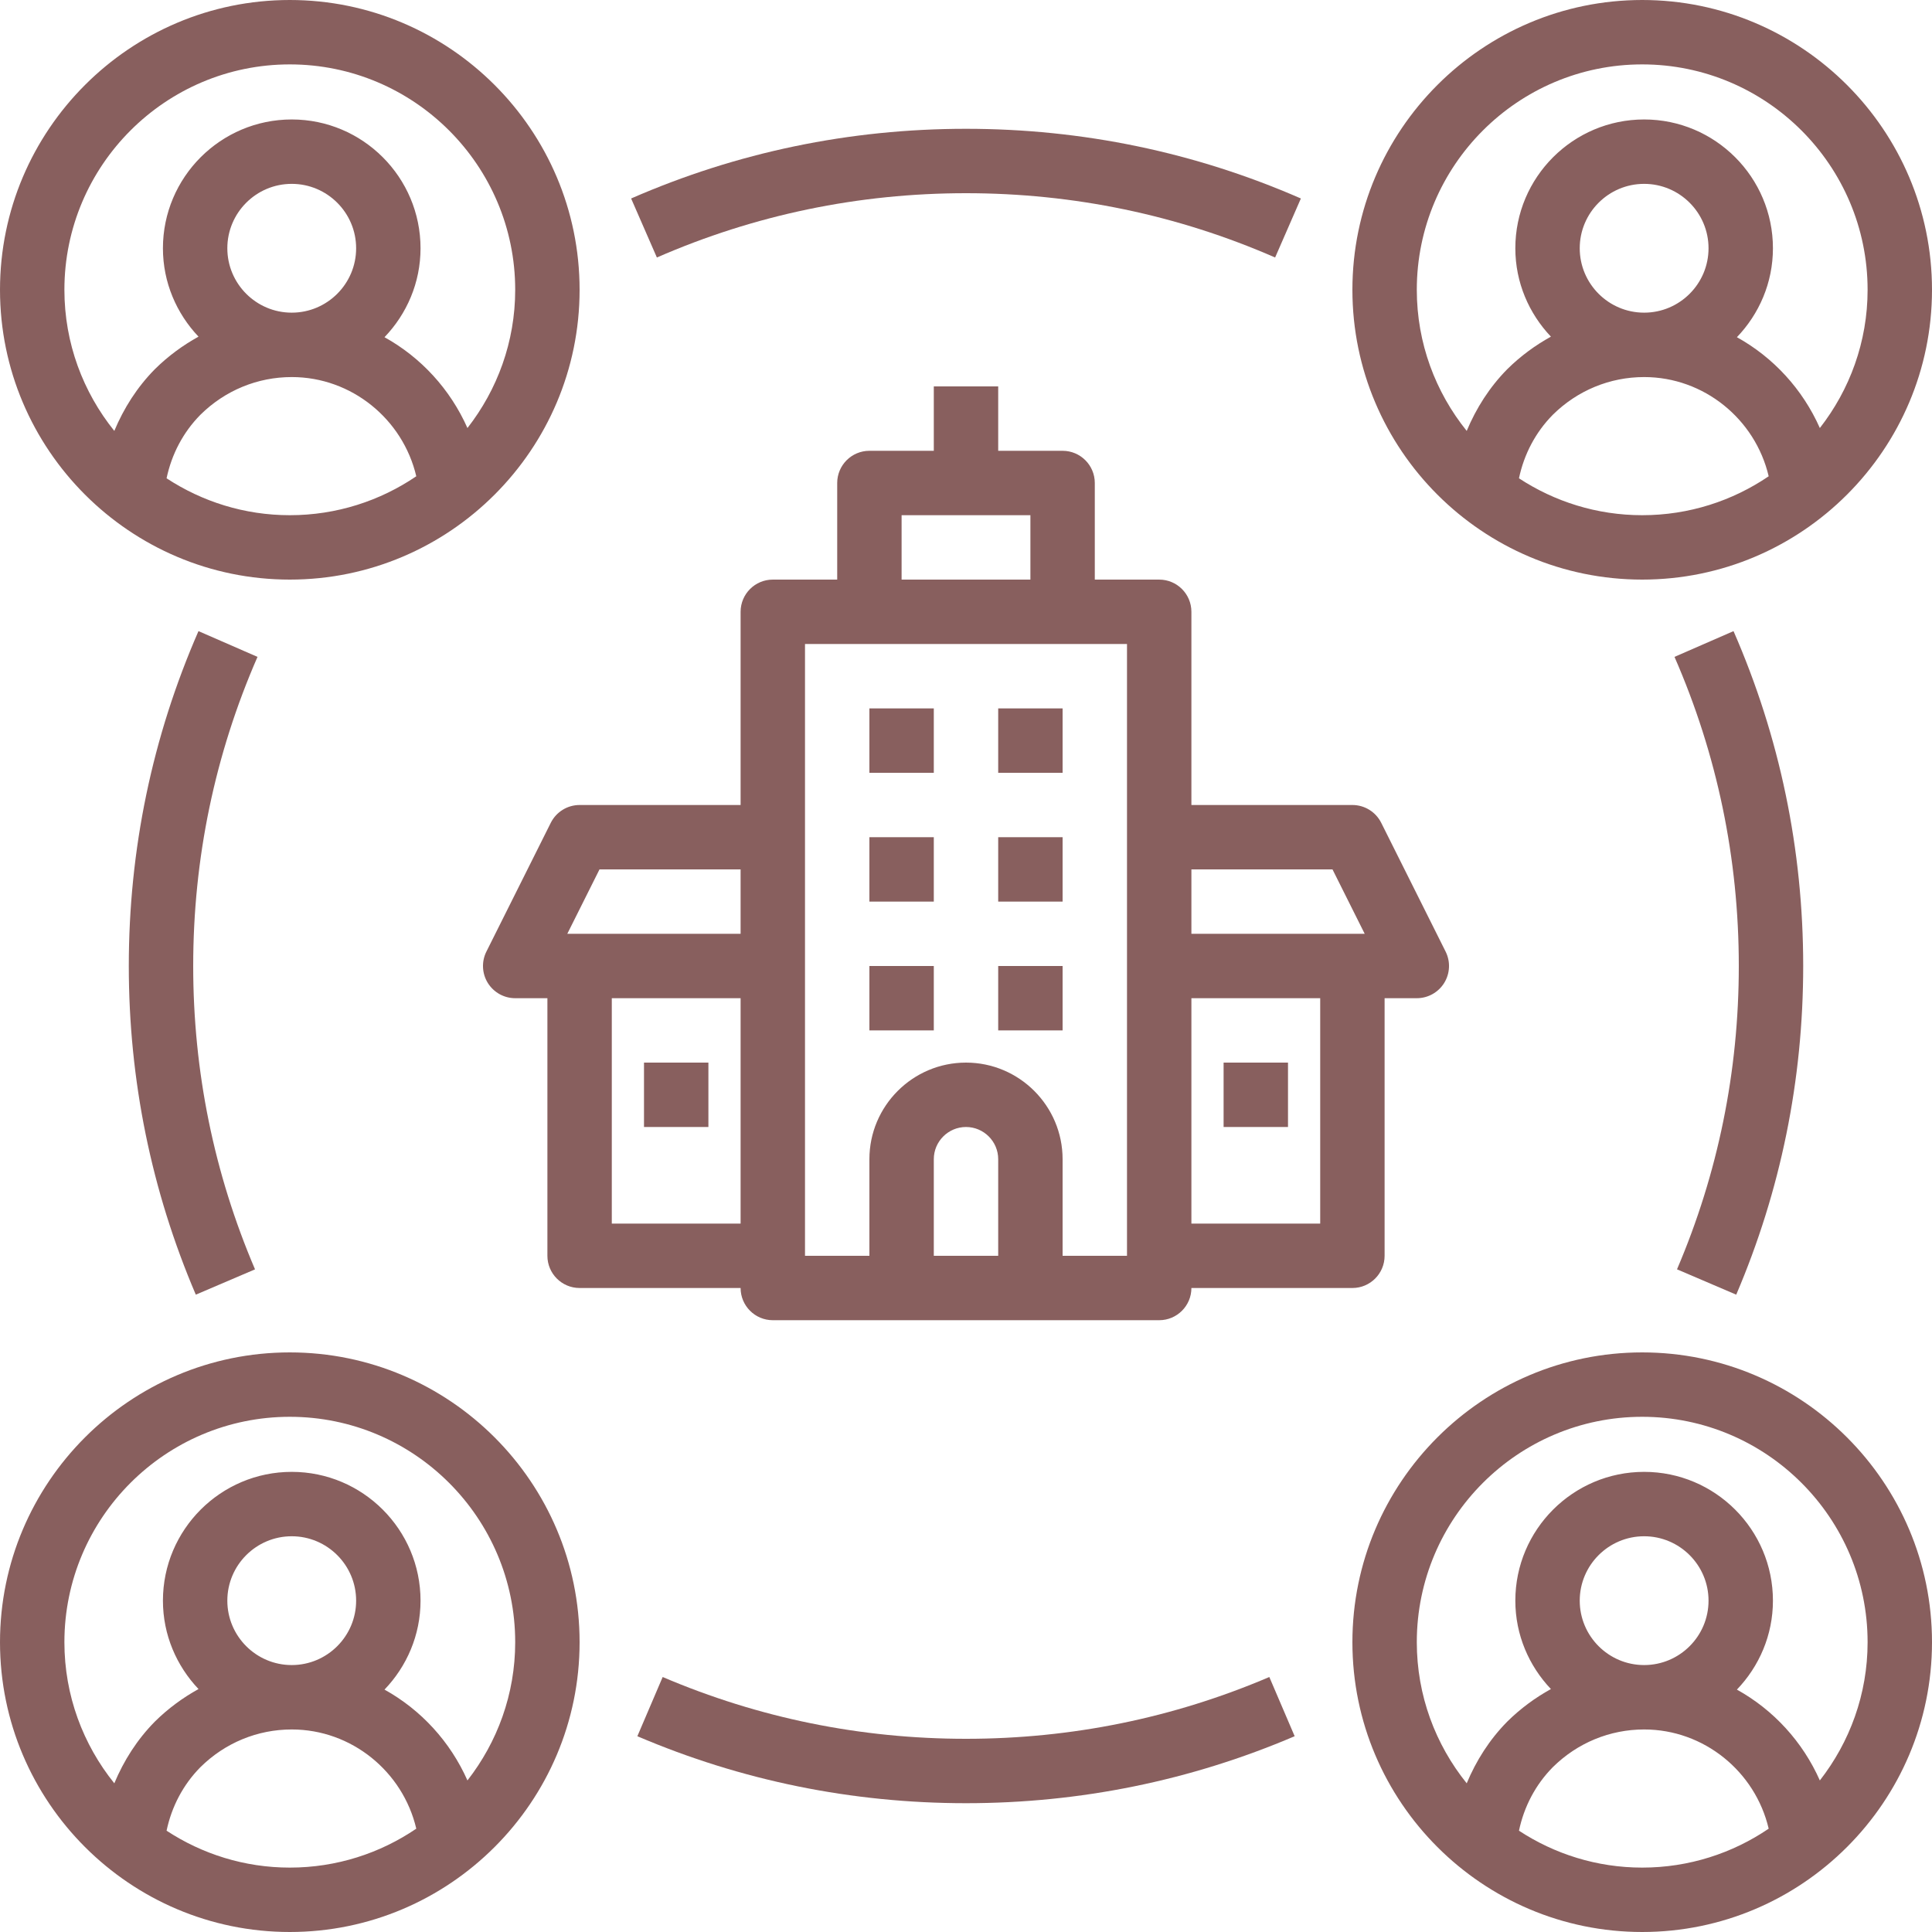
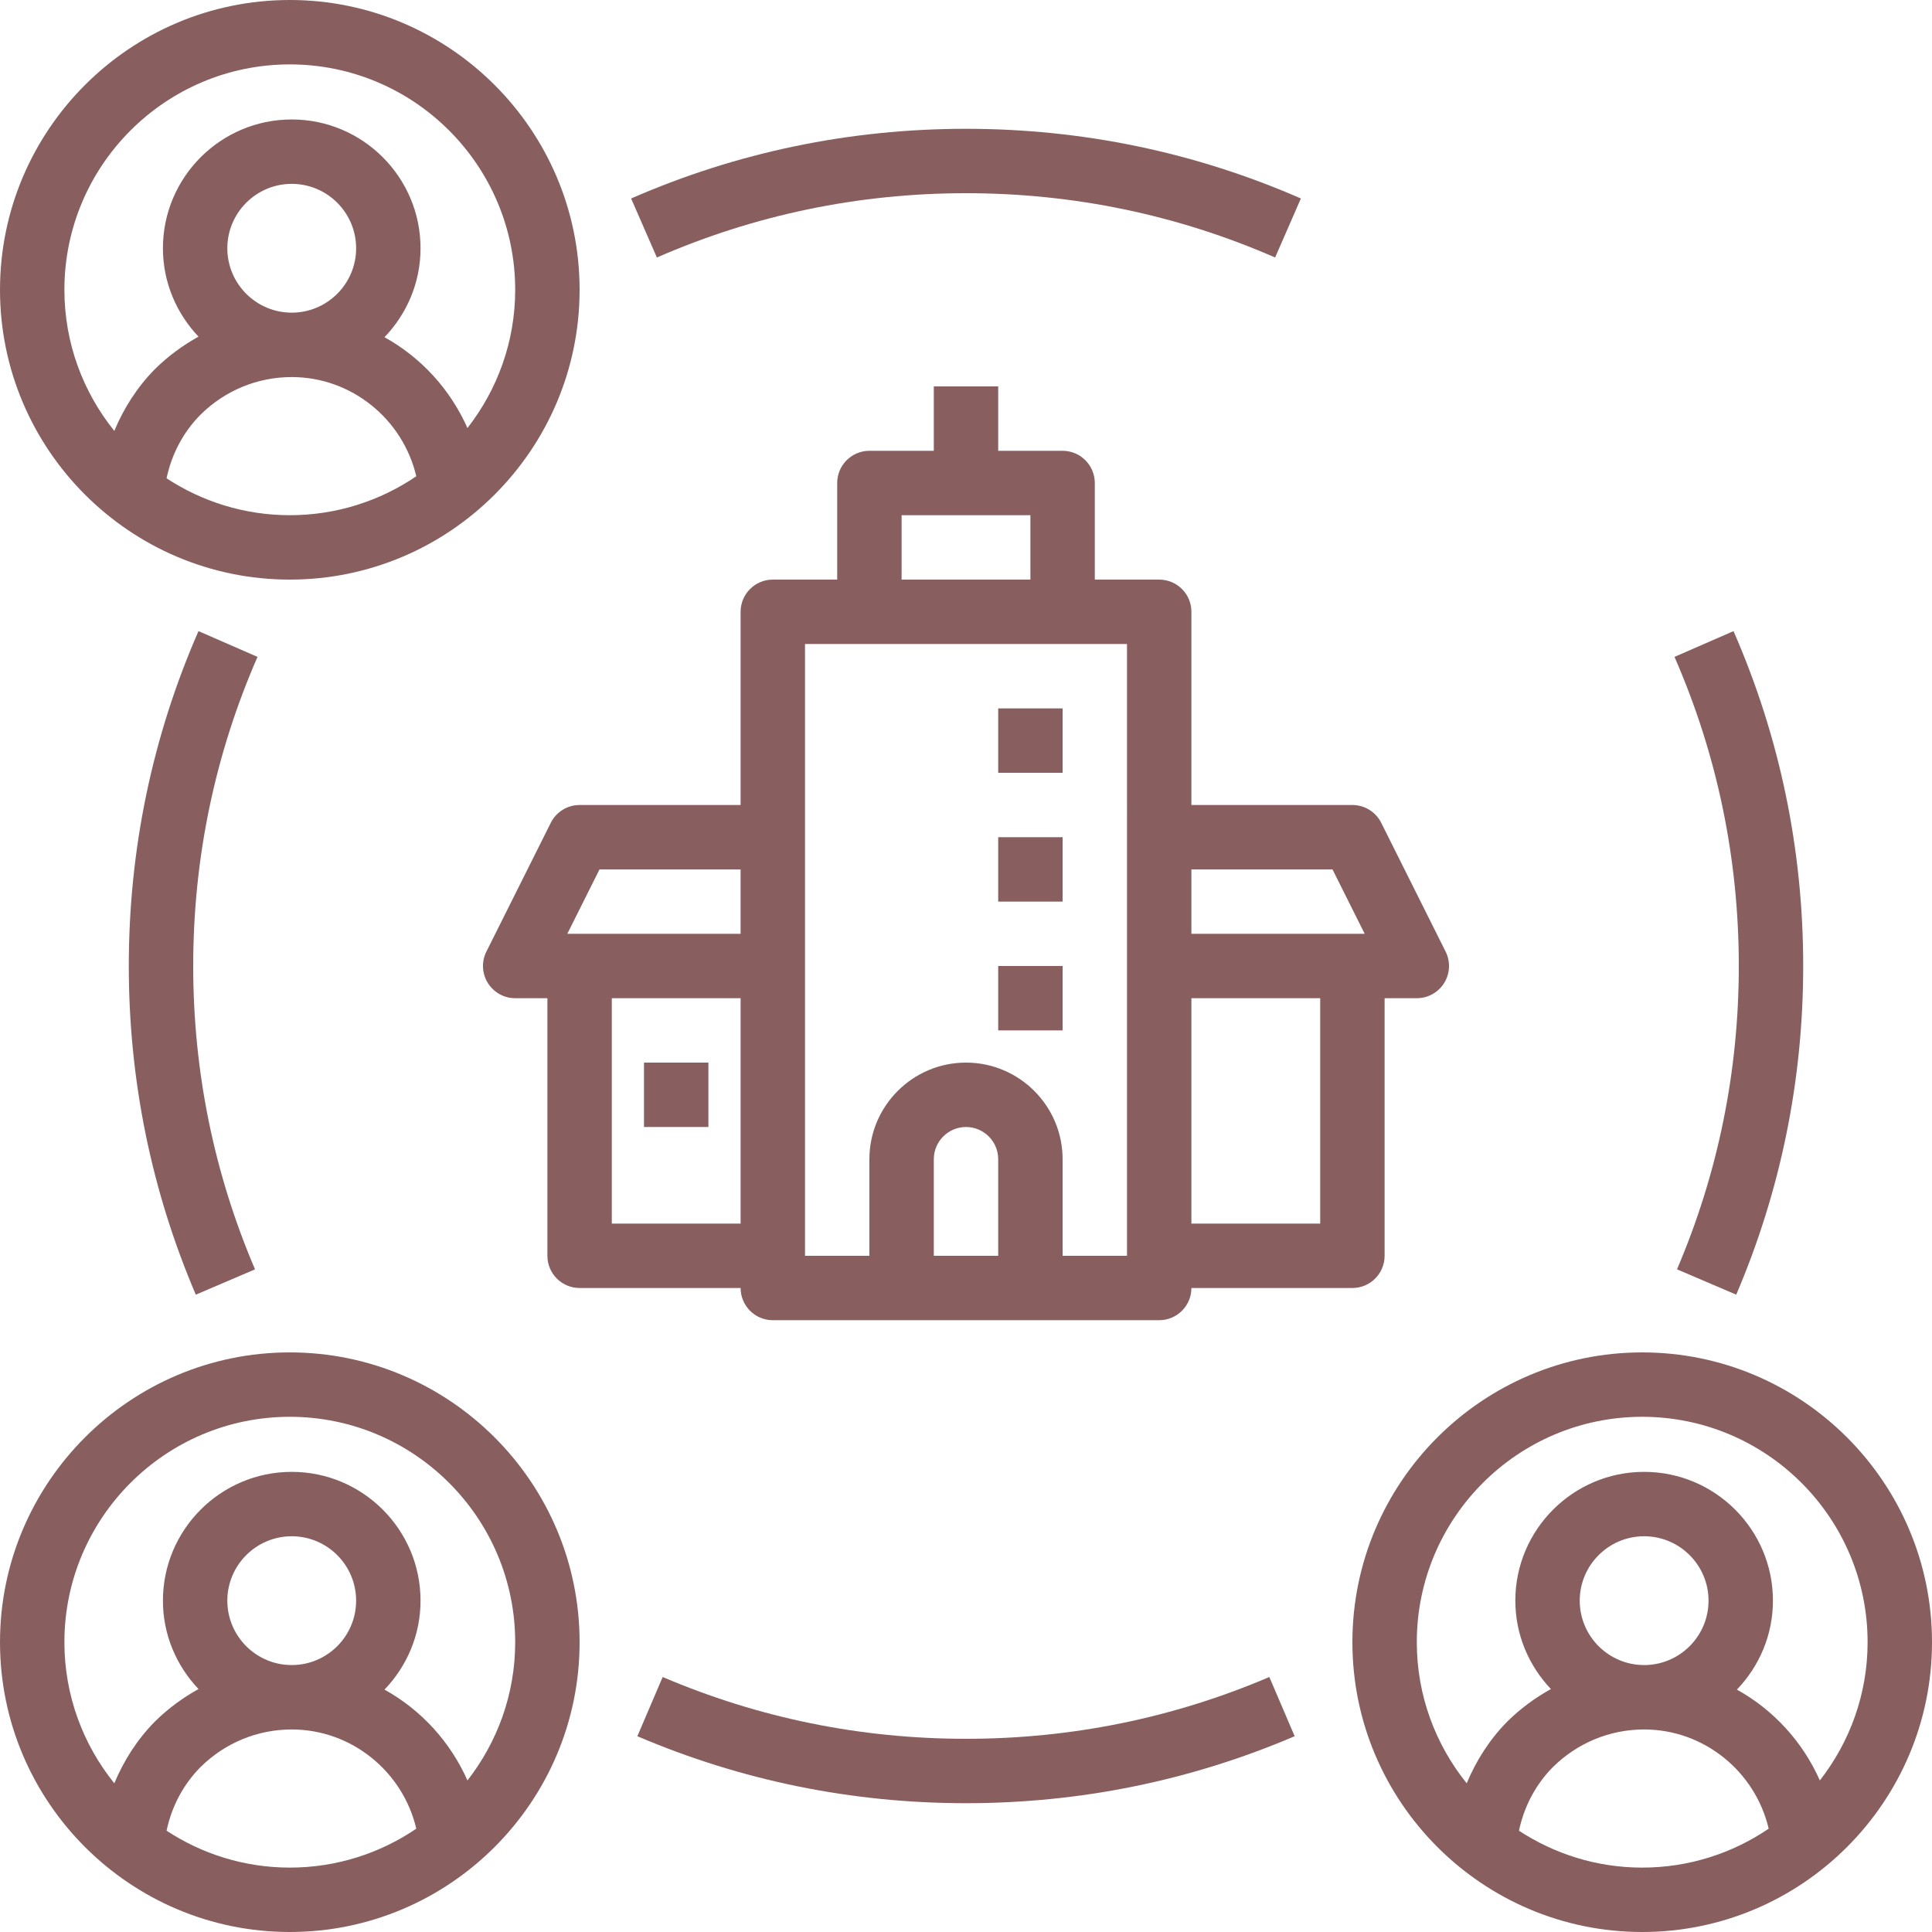
<svg xmlns="http://www.w3.org/2000/svg" fill="#885f5e" height="60" preserveAspectRatio="xMidYMid meet" version="1" viewBox="2.0 2.0 60.0 60.0" width="60" zoomAndPan="magnify">
  <g id="change1_1">
-     <path d="M53,2c-4.962,0-9,4.038-9,9s4.038,9,9,9s9-4.038,9-9S57.962,2,53,2z M49.173,16.854c0.157-0.744,0.511-1.426,1.051-1.973 c0.764-0.755,1.771-1.171,2.837-1.171c1.856,0,3.45,1.305,3.867,3.081C55.807,17.553,54.455,18,53,18 C51.588,18,50.274,17.576,49.173,16.854z M51.06,9.71c0-1.103,0.897-2,2-2s2,0.897,2,2s-0.897,2-2,2S51.06,10.813,51.06,9.71z M58.517,15.293c-0.534-1.203-1.44-2.191-2.576-2.821c0.69-0.719,1.119-1.69,1.119-2.762c0-2.206-1.794-4-4-4s-4,1.794-4,4 c0,1.065,0.425,2.028,1.105,2.745c-0.489,0.27-0.947,0.606-1.357,1.012c-0.552,0.56-0.964,1.212-1.258,1.915 C46.583,14.182,46,12.659,46,11c0-3.86,3.14-7,7-7s7,3.14,7,7C60,12.618,59.443,14.106,58.517,15.293z" fill="inherit" />
-   </g>
+     </g>
  <g id="change1_2">
    <path d="M53,44c-4.962,0-9,4.038-9,9s4.038,9,9,9s9-4.038,9-9S57.962,44,53,44z M49.173,58.854c0.157-0.744,0.511-1.426,1.051-1.973 c0.764-0.755,1.771-1.171,2.837-1.171c1.856,0,3.45,1.305,3.867,3.081C55.807,59.553,54.455,60,53,60 C51.588,60,50.274,59.576,49.173,58.854z M51.06,51.71c0-1.103,0.897-2,2-2s2,0.897,2,2s-0.897,2-2,2S51.06,52.813,51.06,51.71z M58.517,57.293c-0.534-1.203-1.44-2.191-2.576-2.821c0.69-0.719,1.119-1.69,1.119-2.762c0-2.206-1.794-4-4-4s-4,1.794-4,4 c0,1.065,0.425,2.028,1.105,2.745c-0.489,0.27-0.947,0.606-1.357,1.012c-0.552,0.56-0.964,1.212-1.258,1.915 C46.583,56.182,46,54.659,46,53c0-3.86,3.14-7,7-7s7,3.14,7,7C60,54.618,59.443,56.106,58.517,57.293z" fill="inherit" />
  </g>
  <g id="change1_3">
    <path d="M20,11c0-4.962-4.038-9-9-9s-9,4.038-9,9s4.038,9,9,9S20,15.962,20,11z M7.173,16.854c0.157-0.744,0.511-1.426,1.051-1.973 c0.764-0.755,1.771-1.171,2.837-1.171c1.856,0,3.45,1.305,3.867,3.081C13.807,17.553,12.455,18,11,18 C9.588,18,8.274,17.576,7.173,16.854z M9.06,9.71c0-1.103,0.897-2,2-2s2,0.897,2,2s-0.897,2-2,2S9.06,10.813,9.06,9.71z M4,11 c0-3.86,3.14-7,7-7s7,3.14,7,7c0,1.618-0.557,3.106-1.483,4.293c-0.534-1.203-1.44-2.191-2.576-2.821 c0.69-0.719,1.119-1.69,1.119-2.762c0-2.206-1.794-4-4-4s-4,1.794-4,4c0,1.065,0.425,2.028,1.105,2.745 c-0.489,0.27-0.947,0.606-1.357,1.012c-0.552,0.56-0.964,1.212-1.258,1.915C4.583,14.182,4,12.659,4,11z" fill="inherit" />
  </g>
  <g id="change1_4">
    <path d="M11,62c4.962,0,9-4.038,9-9s-4.038-9-9-9s-9,4.038-9,9S6.038,62,11,62z M7.173,58.854c0.157-0.744,0.511-1.426,1.051-1.973 c0.764-0.755,1.771-1.171,2.837-1.171c1.856,0,3.45,1.305,3.867,3.081C13.807,59.553,12.455,60,11,60 C9.588,60,8.274,59.576,7.173,58.854z M9.06,51.71c0-1.103,0.897-2,2-2s2,0.897,2,2s-0.897,2-2,2S9.06,52.813,9.06,51.71z M11,46 c3.86,0,7,3.14,7,7c0,1.618-0.557,3.106-1.483,4.293c-0.534-1.203-1.44-2.191-2.576-2.821c0.69-0.719,1.119-1.69,1.119-2.762 c0-2.206-1.794-4-4-4s-4,1.794-4,4c0,1.065,0.425,2.028,1.105,2.745c-0.489,0.27-0.947,0.606-1.357,1.012 c-0.552,0.56-0.964,1.212-1.258,1.915C4.583,56.182,4,54.659,4,53C4,49.14,7.14,46,11,46z" fill="inherit" />
  </g>
  <g id="change1_5">
    <path d="M41.6,9.997L42.4,8.164C39.114,6.728,35.615,6,32,6s-7.114,0.728-10.4,2.164L22.4,9.997C25.433,8.672,28.663,8,32,8 S38.567,8.672,41.6,9.997z" fill="inherit" />
  </g>
  <g id="change1_6">
    <path d="M8.164,21.6C6.728,24.886,6,28.385,6,32c0,3.542,0.7,6.977,2.081,10.207l1.839-0.786C8.646,38.44,8,35.271,8,32 c0-3.337,0.672-6.567,1.997-9.6L8.164,21.6z" fill="inherit" />
  </g>
  <g id="change1_7">
    <path d="M41.42,54.081C38.44,55.354,35.271,56,32,56s-6.44-0.646-9.42-1.919l-0.786,1.839C25.024,57.3,28.458,58,32,58 s6.976-0.7,10.207-2.08L41.42,54.081z" fill="inherit" />
  </g>
  <g id="change1_8">
    <path d="M55.92,42.207C57.3,38.976,58,35.542,58,32c0-3.615-0.728-7.114-2.164-10.4L54.003,22.4C55.328,25.432,56,28.662,56,32 c0,3.271-0.646,6.44-1.919,9.42L55.92,42.207z" fill="inherit" />
  </g>
  <g id="change1_9">
    <path d="M45,41v-8h1c0.347,0,0.668-0.18,0.851-0.474c0.182-0.295,0.199-0.663,0.044-0.973l-2-4C44.725,27.214,44.379,27,44,27h-5v-6 c0-0.552-0.448-1-1-1h-2v-3c0-0.552-0.448-1-1-1h-2v-2h-2v2h-2c-0.552,0-1,0.448-1,1v3h-2c-0.552,0-1,0.448-1,1v6h-5 c-0.379,0-0.725,0.214-0.895,0.553l-2,4c-0.155,0.31-0.138,0.678,0.044,0.973C17.332,32.82,17.653,33,18,33h1v8c0,0.552,0.448,1,1,1 h5c0,0.552,0.448,1,1,1h12c0.552,0,1-0.448,1-1h5C44.552,42,45,41.552,45,41z M20.618,29H25v2h-5.382L20.618,29z M21,40v-7h4v7H21z M30,18h4v2h-4V18z M33,41h-2v-3c0-0.551,0.449-1,1-1s1,0.449,1,1V41z M37,41h-2v-3c0-1.654-1.346-3-3-3s-3,1.346-3,3v3h-2V22h10V41 z M43.382,29l1,2H39v-2H43.382z M39,40v-7h4v7H39z" fill="inherit" />
  </g>
  <g id="change1_10">
-     <path d="M29 24H31V26H29z" fill="inherit" />
-   </g>
+     </g>
  <g id="change1_11">
-     <path d="M29 28H31V30H29z" fill="inherit" />
-   </g>
+     </g>
  <g id="change1_12">
-     <path d="M29 32H31V34H29z" fill="inherit" />
-   </g>
+     </g>
  <g id="change1_13">
    <path d="M33 24H35V26H33z" fill="inherit" />
  </g>
  <g id="change1_14">
    <path d="M33 28H35V30H33z" fill="inherit" />
  </g>
  <g id="change1_15">
    <path d="M33 32H35V34H33z" fill="inherit" />
  </g>
  <g id="change1_16">
-     <path d="M40 35H42V37H40z" fill="inherit" />
-   </g>
+     </g>
  <g id="change1_17">
    <path d="M22 35H24V37H22z" fill="inherit" />
  </g>
</svg>